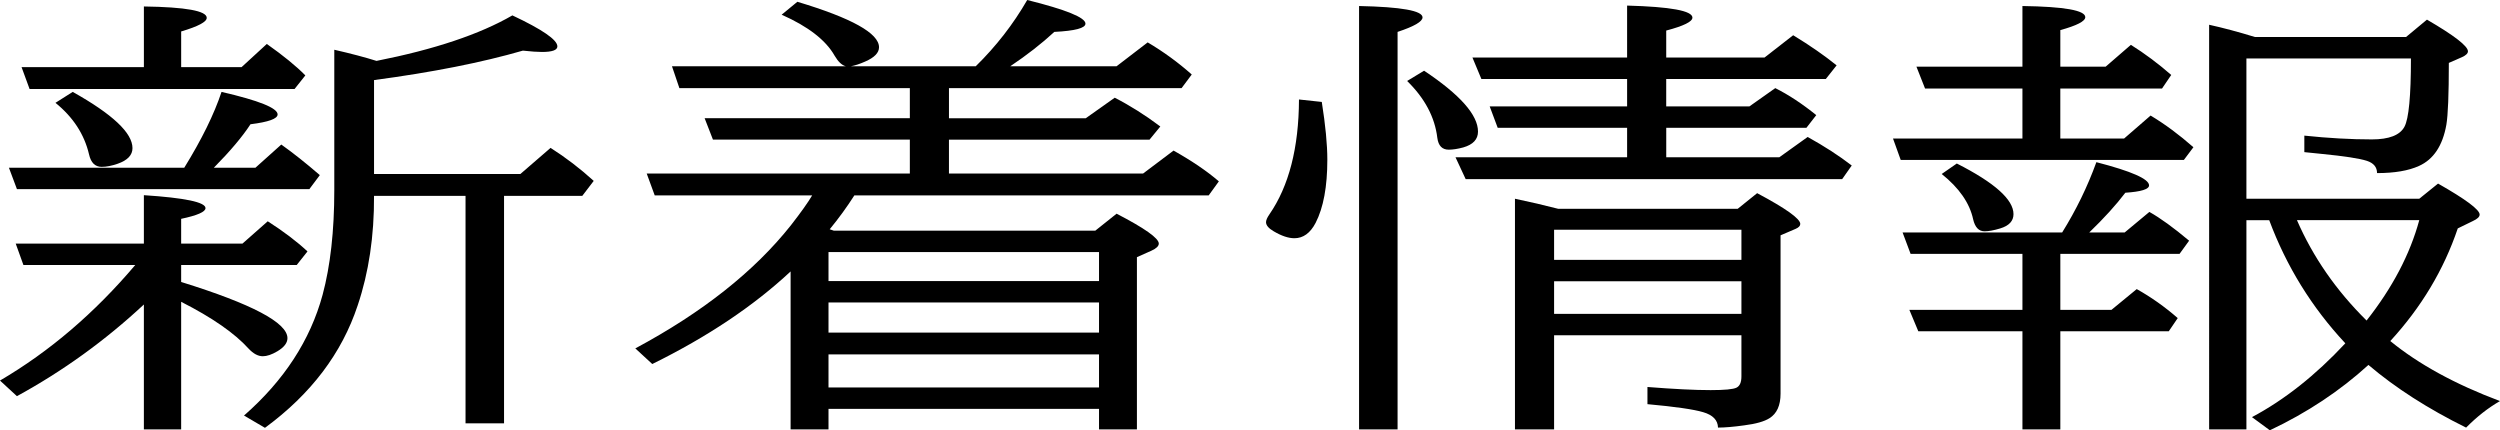
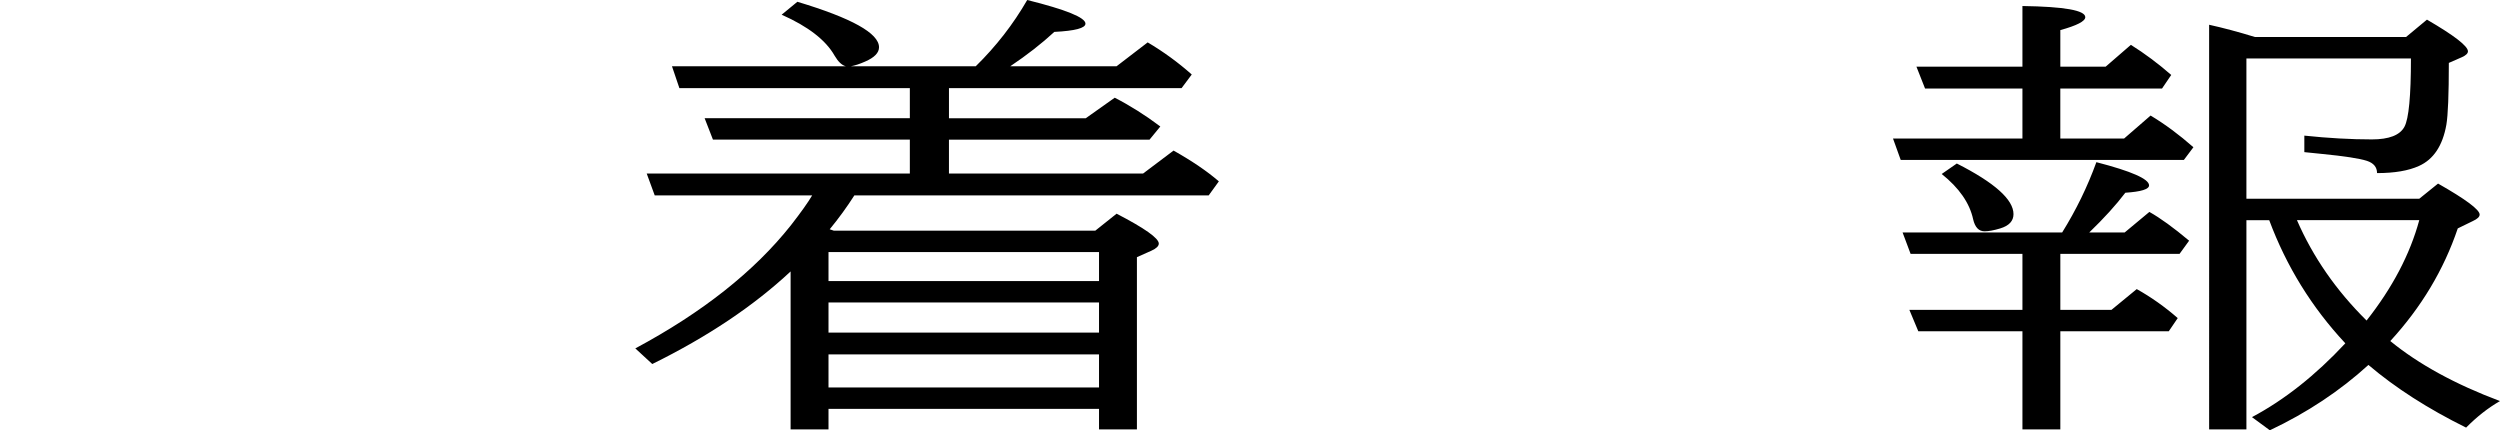
<svg xmlns="http://www.w3.org/2000/svg" id="b" viewBox="0 0 236.506 40.705">
  <g id="c">
-     <path d="M12.796,25.069H2.215l-.729-2.026h12.125v-4.579c3.886.254,5.83.662,5.83,1.225,0,.352-.768.689-2.303,1.013v2.342h5.801l2.39-2.11c1.496.957,2.749,1.907,3.76,2.85l-1.02,1.287h-10.931v1.604c6.704,2.082,10.056,3.854,10.056,5.317,0,.45-.321.865-.962,1.245-.524.31-.981.464-1.37.464-.447,0-.894-.238-1.341-.717-1.321-1.463-3.449-2.94-6.383-4.432v12.07h-3.527v-11.817c-3.653,3.405-7.656,6.296-12.009,8.673l-1.603-1.477c4.683-2.743,8.948-6.387,12.796-10.931ZM17.43,15.869c1.651-2.673,2.828-5.065,3.527-7.175,3.537.816,5.305,1.527,5.305,2.131,0,.408-.855.718-2.565.929-.758,1.168-1.915,2.539-3.469,4.115h3.935l2.448-2.195c1.127.802,2.341,1.766,3.644,2.892l-.991,1.329H1.603l-.758-2.025h16.585ZM13.612,6.352V.612c3.964.057,5.946.415,5.946,1.076,0,.38-.807.809-2.419,1.288v3.376h5.713l2.39-2.194c1.574,1.111,2.789,2.103,3.644,2.975l-1.02,1.287H2.798l-.758-2.068h11.572ZM6.879,8.694c3.77,2.11,5.654,3.883,5.654,5.318,0,.661-.466,1.153-1.399,1.478-.564.196-1.069.295-1.516.295-.622,0-1.02-.394-1.195-1.182-.447-1.899-1.506-3.523-3.177-4.875l1.632-1.034ZM35.619,5.761c5.479-1.083,9.765-2.518,12.854-4.305,2.837,1.336,4.256,2.314,4.256,2.933,0,.352-.486.527-1.458.527-.428,0-1.03-.042-1.807-.126-3.887,1.125-8.58,2.054-14.079,2.786v8.884h13.845l2.856-2.47c1.438.915,2.798,1.956,4.081,3.123l-1.079,1.414h-7.404v21.523h-3.643v-21.523h-8.657c.019,3.799-.496,7.252-1.545,10.361-1.497,4.529-4.421,8.391-8.773,11.585l-1.982-1.161c3.789-3.319,6.267-7.125,7.433-11.416.738-2.743,1.108-6.042,1.108-9.896V4.706c1.593.366,2.924.718,3.993,1.055Z" />
    <path d="M78.495,21.692c.117.043.243.085.379.127h24.747l2.011-1.604c2.662,1.379,3.993,2.321,3.993,2.827,0,.239-.233.465-.7.676l-1.37.611v16.291h-3.585v-1.941h-25.592v1.941h-3.585v-14.94c-3.498,3.264-7.86,6.183-13.087,8.758l-1.604-1.478c6.354-3.404,11.261-7.287,14.72-11.648.952-1.224,1.623-2.166,2.011-2.827h-14.895l-.758-2.068h24.893v-3.207h-18.626l-.787-2.025h19.413v-2.85h-21.803l-.7-2.068h16.439c-.369-.098-.719-.429-1.049-.992-.836-1.477-2.507-2.771-5.014-3.883l1.487-1.224c5.149,1.547,7.724,2.982,7.724,4.305,0,.521-.437.971-1.312,1.351-.506.225-.953.373-1.341.443h11.805c1.924-1.885,3.546-3.974,4.868-6.267,3.673.915,5.509,1.66,5.509,2.237,0,.422-.981.683-2.944.781-1.205,1.111-2.594,2.194-4.168,3.25h10.056l2.944-2.258c1.496.886,2.886,1.899,4.168,3.039l-.962,1.287h-22.006v2.85h12.941l2.74-1.942c1.457.746,2.895,1.653,4.313,2.722l-1.02,1.245h-18.975v3.207h18.363l2.885-2.173c1.749.984,3.177,1.955,4.285,2.912l-.962,1.329h-33.521c-.699,1.098-1.477,2.166-2.332,3.207ZM78.378,26.588h25.592v-2.743h-25.592v2.743ZM78.378,31.463h25.592v-2.849h-25.592v2.849ZM78.378,36.653h25.592v-3.123h-25.592v3.123Z" />
-     <path d="M122.887,9.411l2.157.232c.35,2.209.525,4.03.525,5.466,0,2.546-.369,4.536-1.107,5.972-.506.971-1.176,1.456-2.011,1.456-.564,0-1.215-.218-1.953-.654-.486-.281-.729-.57-.729-.865,0-.183.106-.429.32-.738,1.846-2.673,2.779-6.296,2.798-10.868ZM128.571,40.621V.57c4.002.084,6.004.443,6.004,1.076,0,.394-.787.851-2.361,1.372v37.604h-3.643ZM134.721,6.689c3.4,2.265,5.101,4.185,5.101,5.761,0,.731-.466,1.231-1.399,1.498-.524.141-.981.211-1.37.211-.622,0-.981-.372-1.079-1.118-.233-1.955-1.186-3.749-2.856-5.381l1.603-.971ZM157.631,12.092v2.785h10.697l2.682-1.92c1.574.872,2.963,1.772,4.168,2.7l-.904,1.288h-35.619l-.962-2.068h16.235v-2.785h-12.242l-.758-2.026h13v-2.595h-13.787l-.845-2.026h14.632V.528c4.12.112,6.179.492,6.179,1.139,0,.38-.826.788-2.478,1.224v2.553h9.298l2.711-2.11c1.574.957,2.944,1.907,4.11,2.849l-1.021,1.288h-15.099v2.595h7.87l2.448-1.73c1.263.633,2.555,1.484,3.877,2.554l-.933,1.203h-13.263ZM147.021,31.716v8.905h-3.702v-21.819c1.418.296,2.779.612,4.081.949h16.994l1.836-1.477c2.721,1.449,4.081,2.42,4.081,2.912,0,.183-.146.337-.438.464l-1.428.612v14.981c0,1.111-.35,1.886-1.049,2.321-.486.31-1.282.535-2.39.676-1.011.141-1.836.211-2.478.211-.02-.704-.486-1.189-1.399-1.456-.894-.268-2.652-.521-5.276-.76v-1.625c2.487.197,4.479.296,5.975.296,1.321,0,2.138-.077,2.449-.232.311-.154.466-.507.466-1.055v-3.904h-17.722ZM147.021,24.584h17.722v-2.849h-17.722v2.849ZM147.021,26.609v3.081h17.722v-3.081h-17.722Z" />
    <path d="M191.327,13.104v-4.727h-9.211l-.816-2.068h10.027V.57c3.964.056,5.946.408,5.946,1.055,0,.38-.787.788-2.361,1.224v3.461h4.285l2.39-2.068c1.302.816,2.575,1.765,3.818,2.849l-.875,1.287h-9.619v4.727h6.034l2.507-2.174c1.36.816,2.71,1.815,4.051,2.997l-.903,1.202h-26.787l-.729-2.025h12.242ZM191.327,24.014h-10.581l-.758-2.025h15.099c1.321-2.124,2.4-4.34,3.235-6.647,3.323.858,4.984,1.59,4.984,2.195,0,.365-.748.598-2.244.696-.875,1.153-2.011,2.405-3.411,3.756h3.352l2.332-1.941c1.03.577,2.283,1.484,3.76,2.722l-.903,1.245h-11.28v5.297h4.838l2.39-1.963c1.36.76,2.653,1.675,3.877,2.743l-.845,1.245h-10.26v9.285h-3.585v-9.285h-9.852l-.846-2.025h10.698v-5.297ZM185.118,15.468c3.575,1.814,5.363,3.411,5.363,4.79,0,.647-.418,1.098-1.253,1.351-.603.183-1.098.274-1.486.274-.544,0-.904-.38-1.079-1.14-.331-1.533-1.321-2.961-2.973-4.283l1.429-.992ZM226.129,32.265c2.682,2.194,6.14,4.087,10.377,5.677-1.108.633-2.177,1.47-3.207,2.511-3.614-1.787-6.694-3.763-9.24-5.93-2.701,2.462-5.811,4.522-9.327,6.183l-1.691-1.245c3.07-1.632,6.014-3.96,8.832-6.984-3.167-3.39-5.567-7.272-7.2-11.648h-2.157v19.794h-3.527V2.342c1.341.295,2.788.683,4.343,1.161h14.283l1.982-1.646c2.584,1.505,3.876,2.504,3.876,2.997,0,.197-.185.38-.554.548l-1.253.549c0,2.982-.078,4.931-.233,5.845-.35,1.983-1.215,3.285-2.594,3.904-.991.45-2.313.675-3.964.675,0-.562-.32-.949-.962-1.16-.699-.226-2.118-.443-4.255-.654l-1.662-.169v-1.562c2.274.239,4.401.358,6.384.358,1.632,0,2.662-.4,3.089-1.202.408-.76.612-2.913.612-6.458h-15.565v13.273h16.352l1.778-1.435c2.623,1.491,3.935,2.469,3.935,2.933,0,.211-.214.415-.642.612l-1.428.696c-1.321,3.911-3.449,7.463-6.383,10.656ZM223.885,30.323c2.448-3.108,4.11-6.274,4.984-9.496h-11.572c1.516,3.489,3.711,6.654,6.587,9.496Z" />
  </g>
</svg>